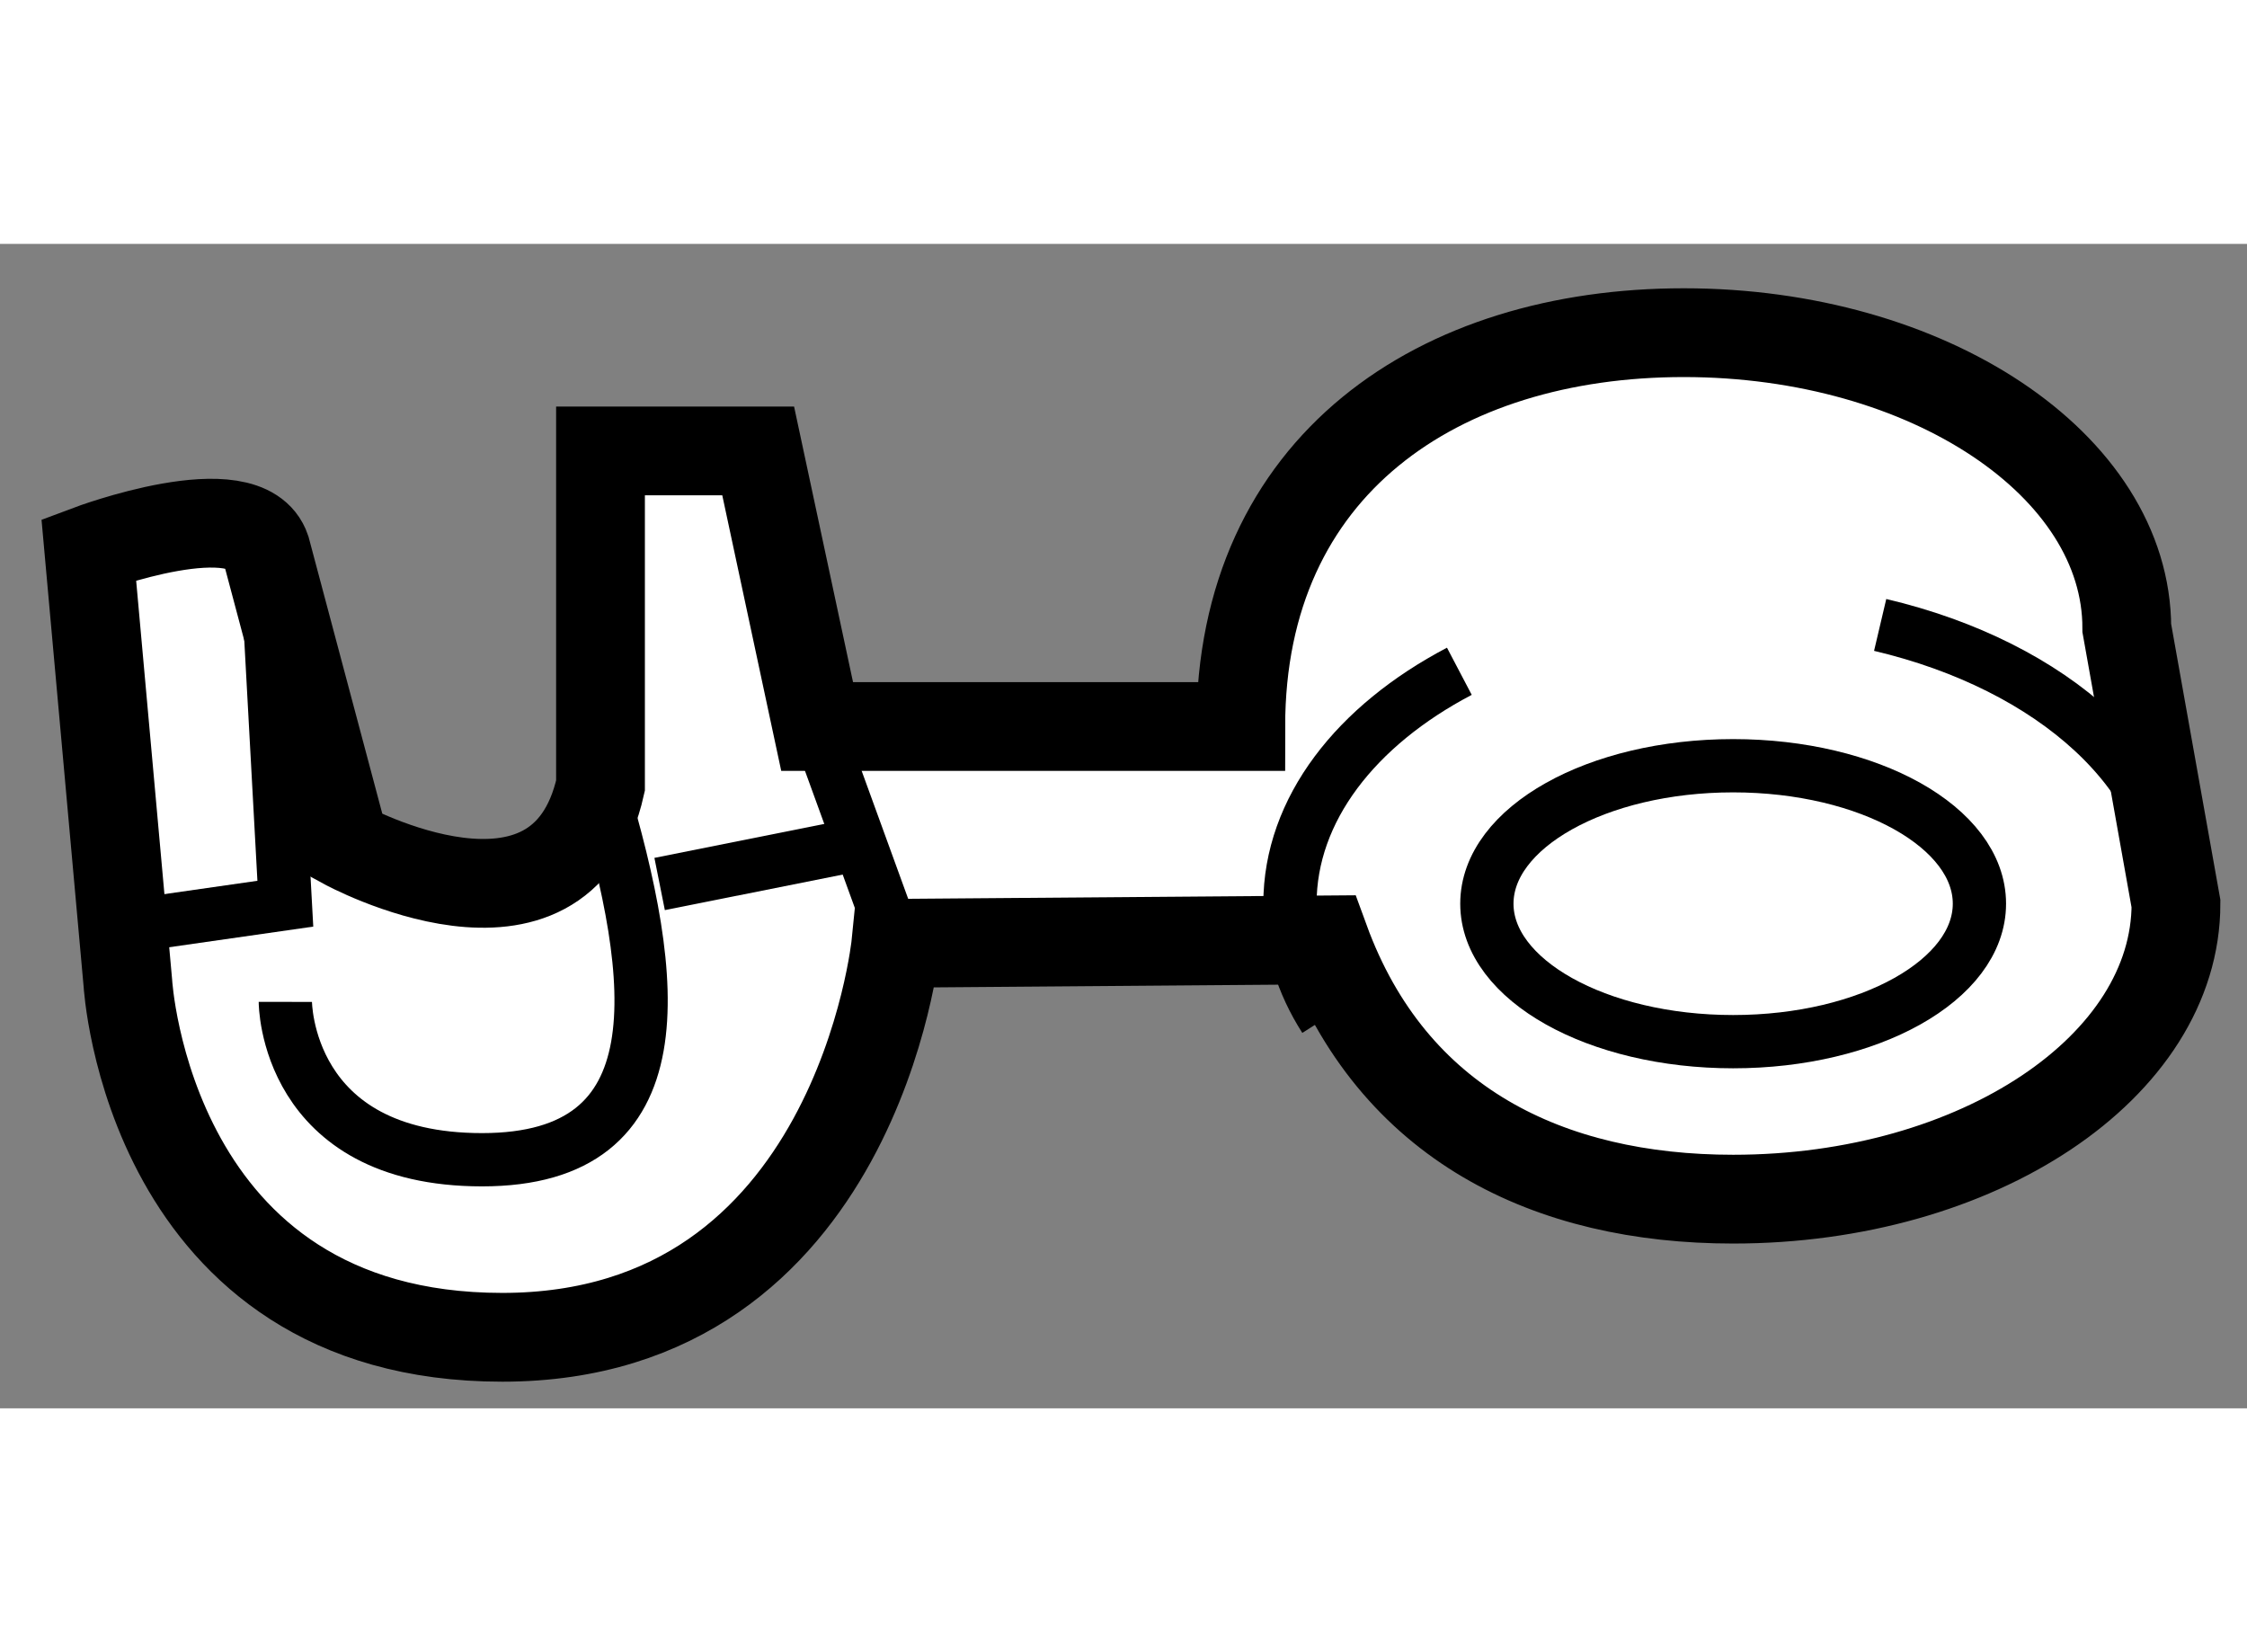
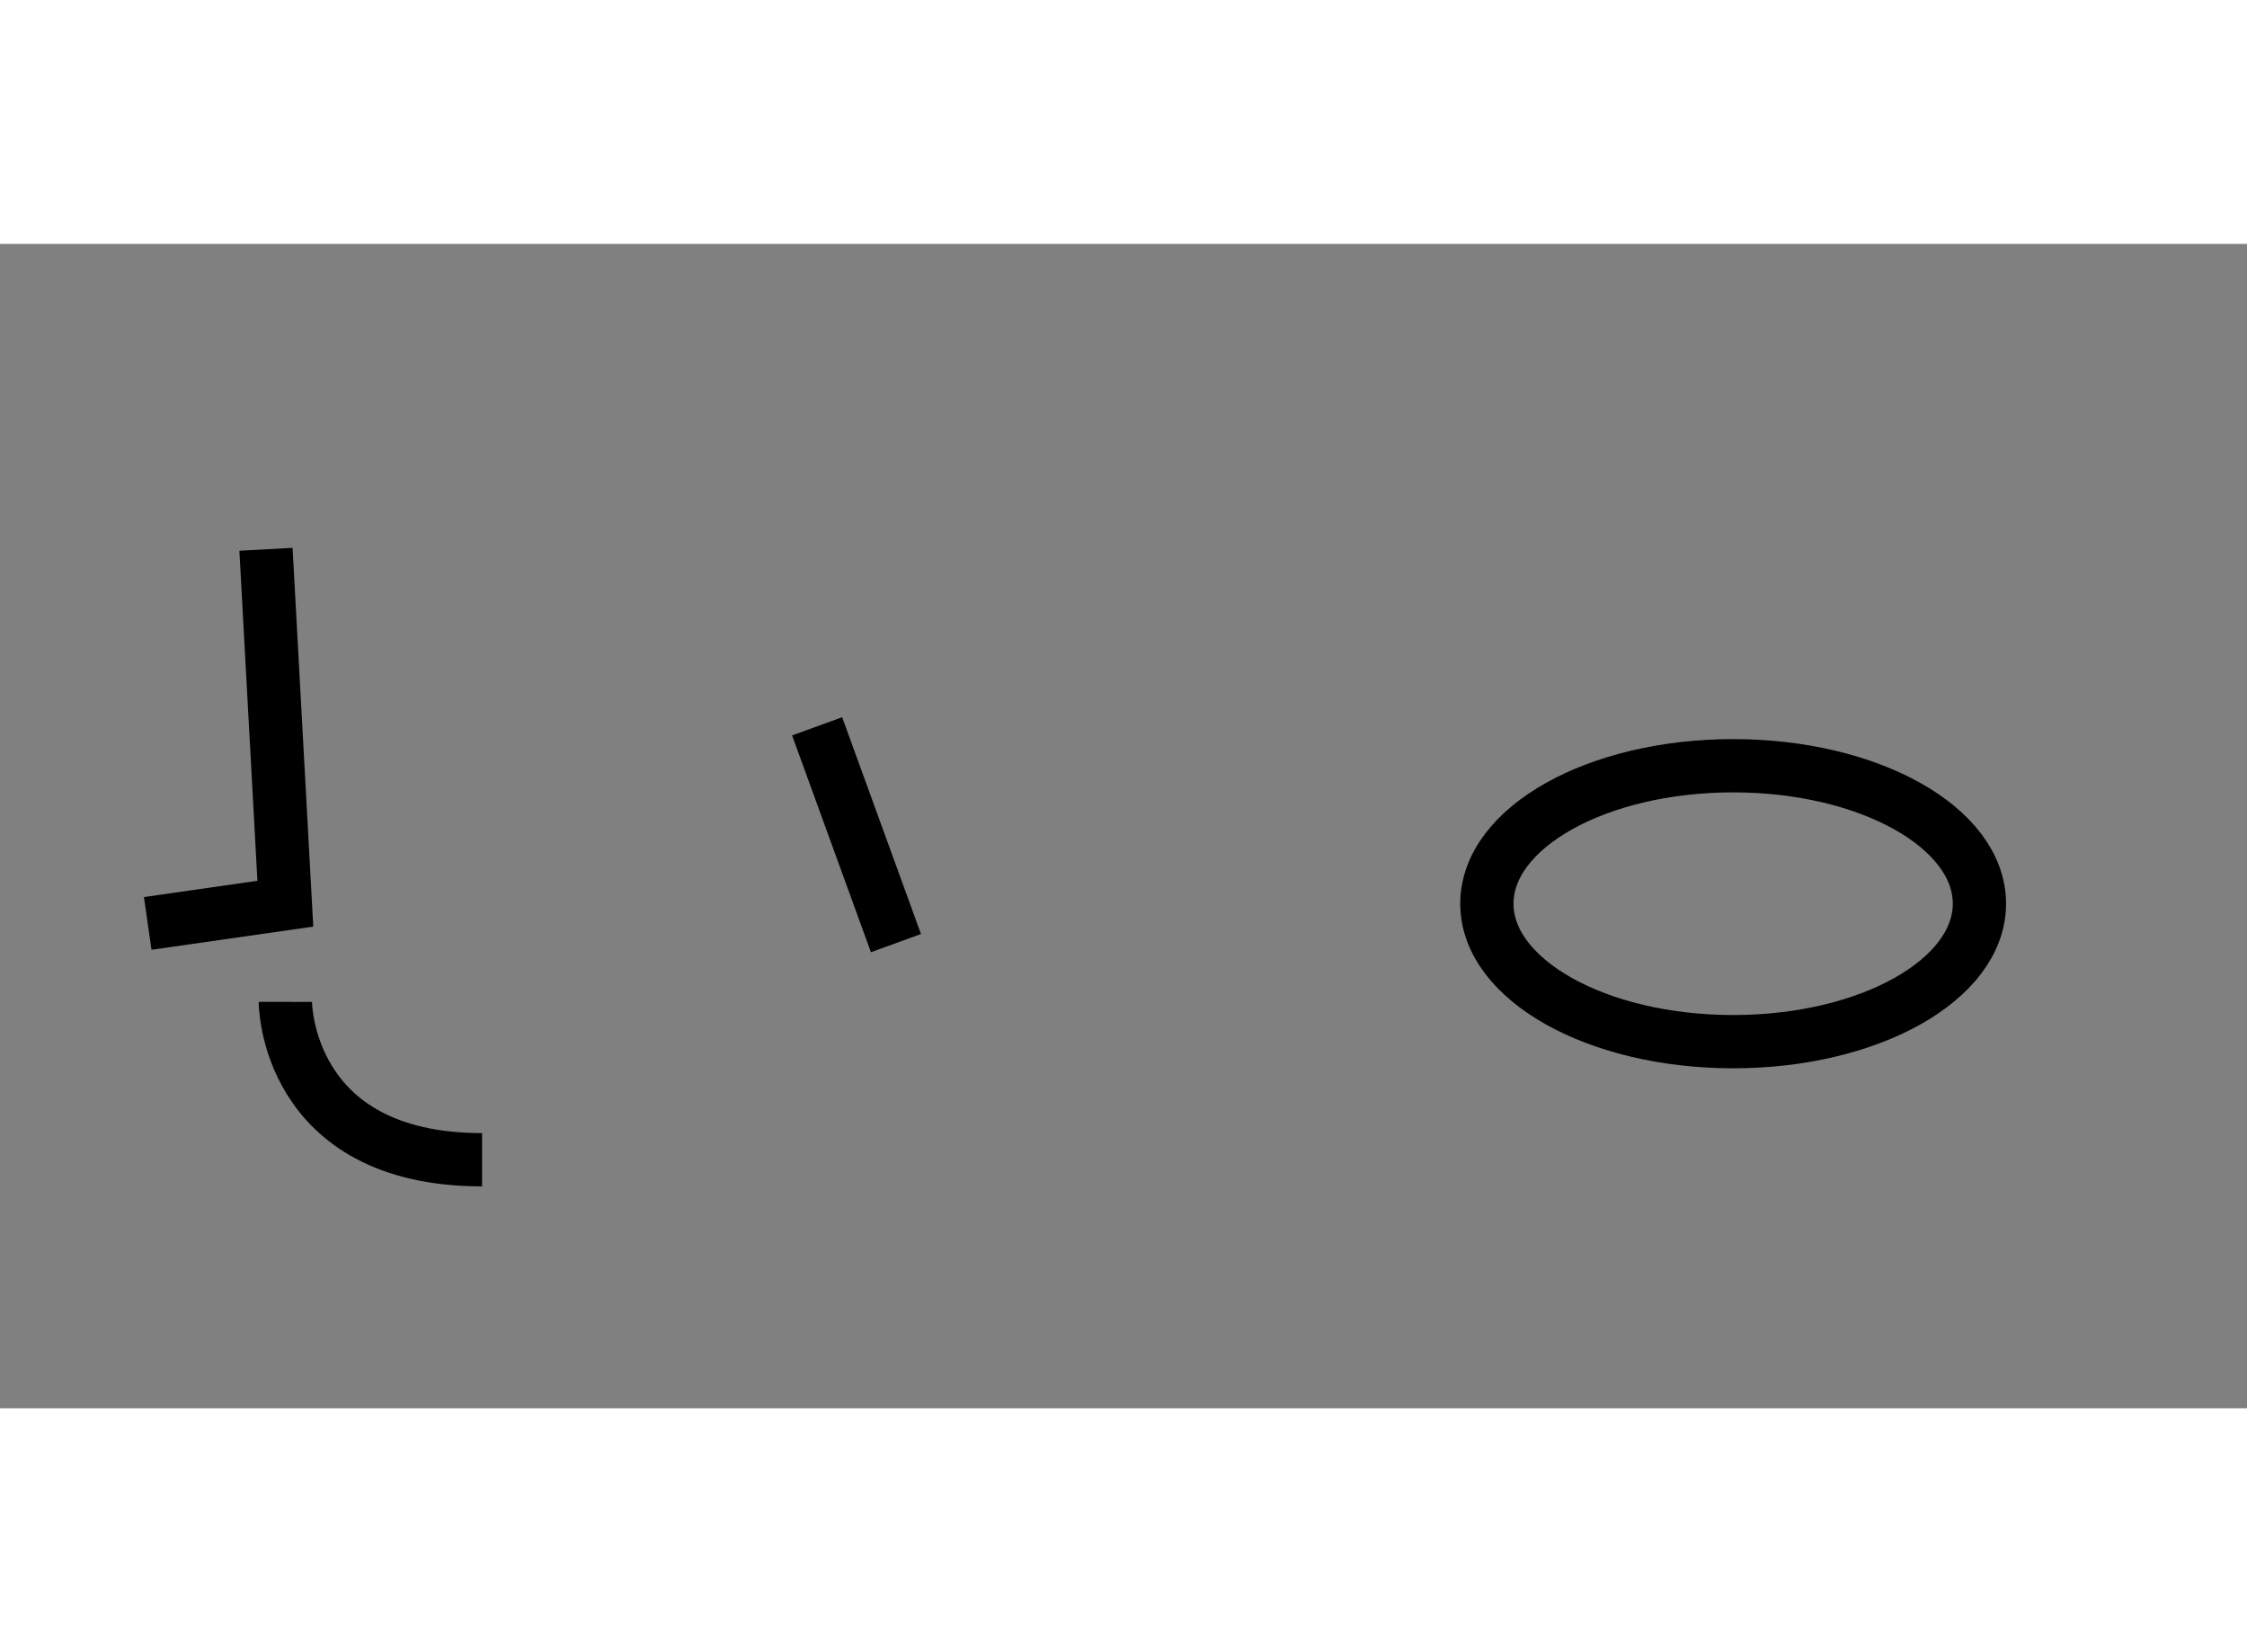
<svg xmlns="http://www.w3.org/2000/svg" version="1.1" x="0px" y="0px" width="244.8px" height="180px" viewBox="151.634 12.443 12.655 6.558" enable-background="new 0 0 244.8 180" xml:space="preserve">
  <rect x="151.634" y="12.443" width="12.655" height="6.558" fill="#808080" stroke="none" />
  <g>
-     <path fill="#FFFFFF" stroke="#000000" stroke-width="0.5" d="M163.889,16.159c0,0.918-1.116,1.664-2.494,1.664     c-1.033,0-1.92-0.419-2.3-1.46l-2.415,0.019c0,0-0.22,2.219-2.217,2.219s-2.109-1.997-2.109-1.997l-0.22-2.44     c0,0,0.886-0.333,0.998,0l0.443,1.663c0,0,1.218,0.666,1.441-0.333v-1.885h0.888l0.332,1.552h2.386     c0-1.473,1.116-2.218,2.495-2.218c1.377,0,2.495,0.746,2.495,1.664L163.889,16.159z" />
-     <path fill="none" stroke="#000000" stroke-width="0.3" d="M162.223,14.589c0.973,0.229,1.666,0.845,1.666,1.569" />
-     <path fill="none" stroke="#000000" stroke-width="0.3" d="M159.095,16.806c-0.127-0.199-0.196-0.418-0.196-0.647     c0-0.531,0.373-1.004,0.954-1.309" />
    <polyline fill="none" stroke="#000000" stroke-width="0.3" points="153.132,14.163 153.241,16.159 152.466,16.27   " />
    <line fill="none" stroke="#000000" stroke-width="0.3" x1="156.236" y1="15.16" x2="156.68" y2="16.381" />
-     <path fill="none" stroke="#000000" stroke-width="0.3" d="M153.241,16.712c0,0-0.001,0.889,1.108,0.889     c1.111,0,0.999-0.999,0.667-2.108" />
+     <path fill="none" stroke="#000000" stroke-width="0.3" d="M153.241,16.712c0,0-0.001,0.889,1.108,0.889     " />
    <ellipse fill="none" stroke="#000000" stroke-width="0.3" cx="161.395" cy="16.159" rx="1.387" ry="0.777" />
-     <line fill="none" stroke="#000000" stroke-width="0.3" x1="155.349" y1="16.048" x2="156.46" y2="15.826" />
  </g>
</svg>